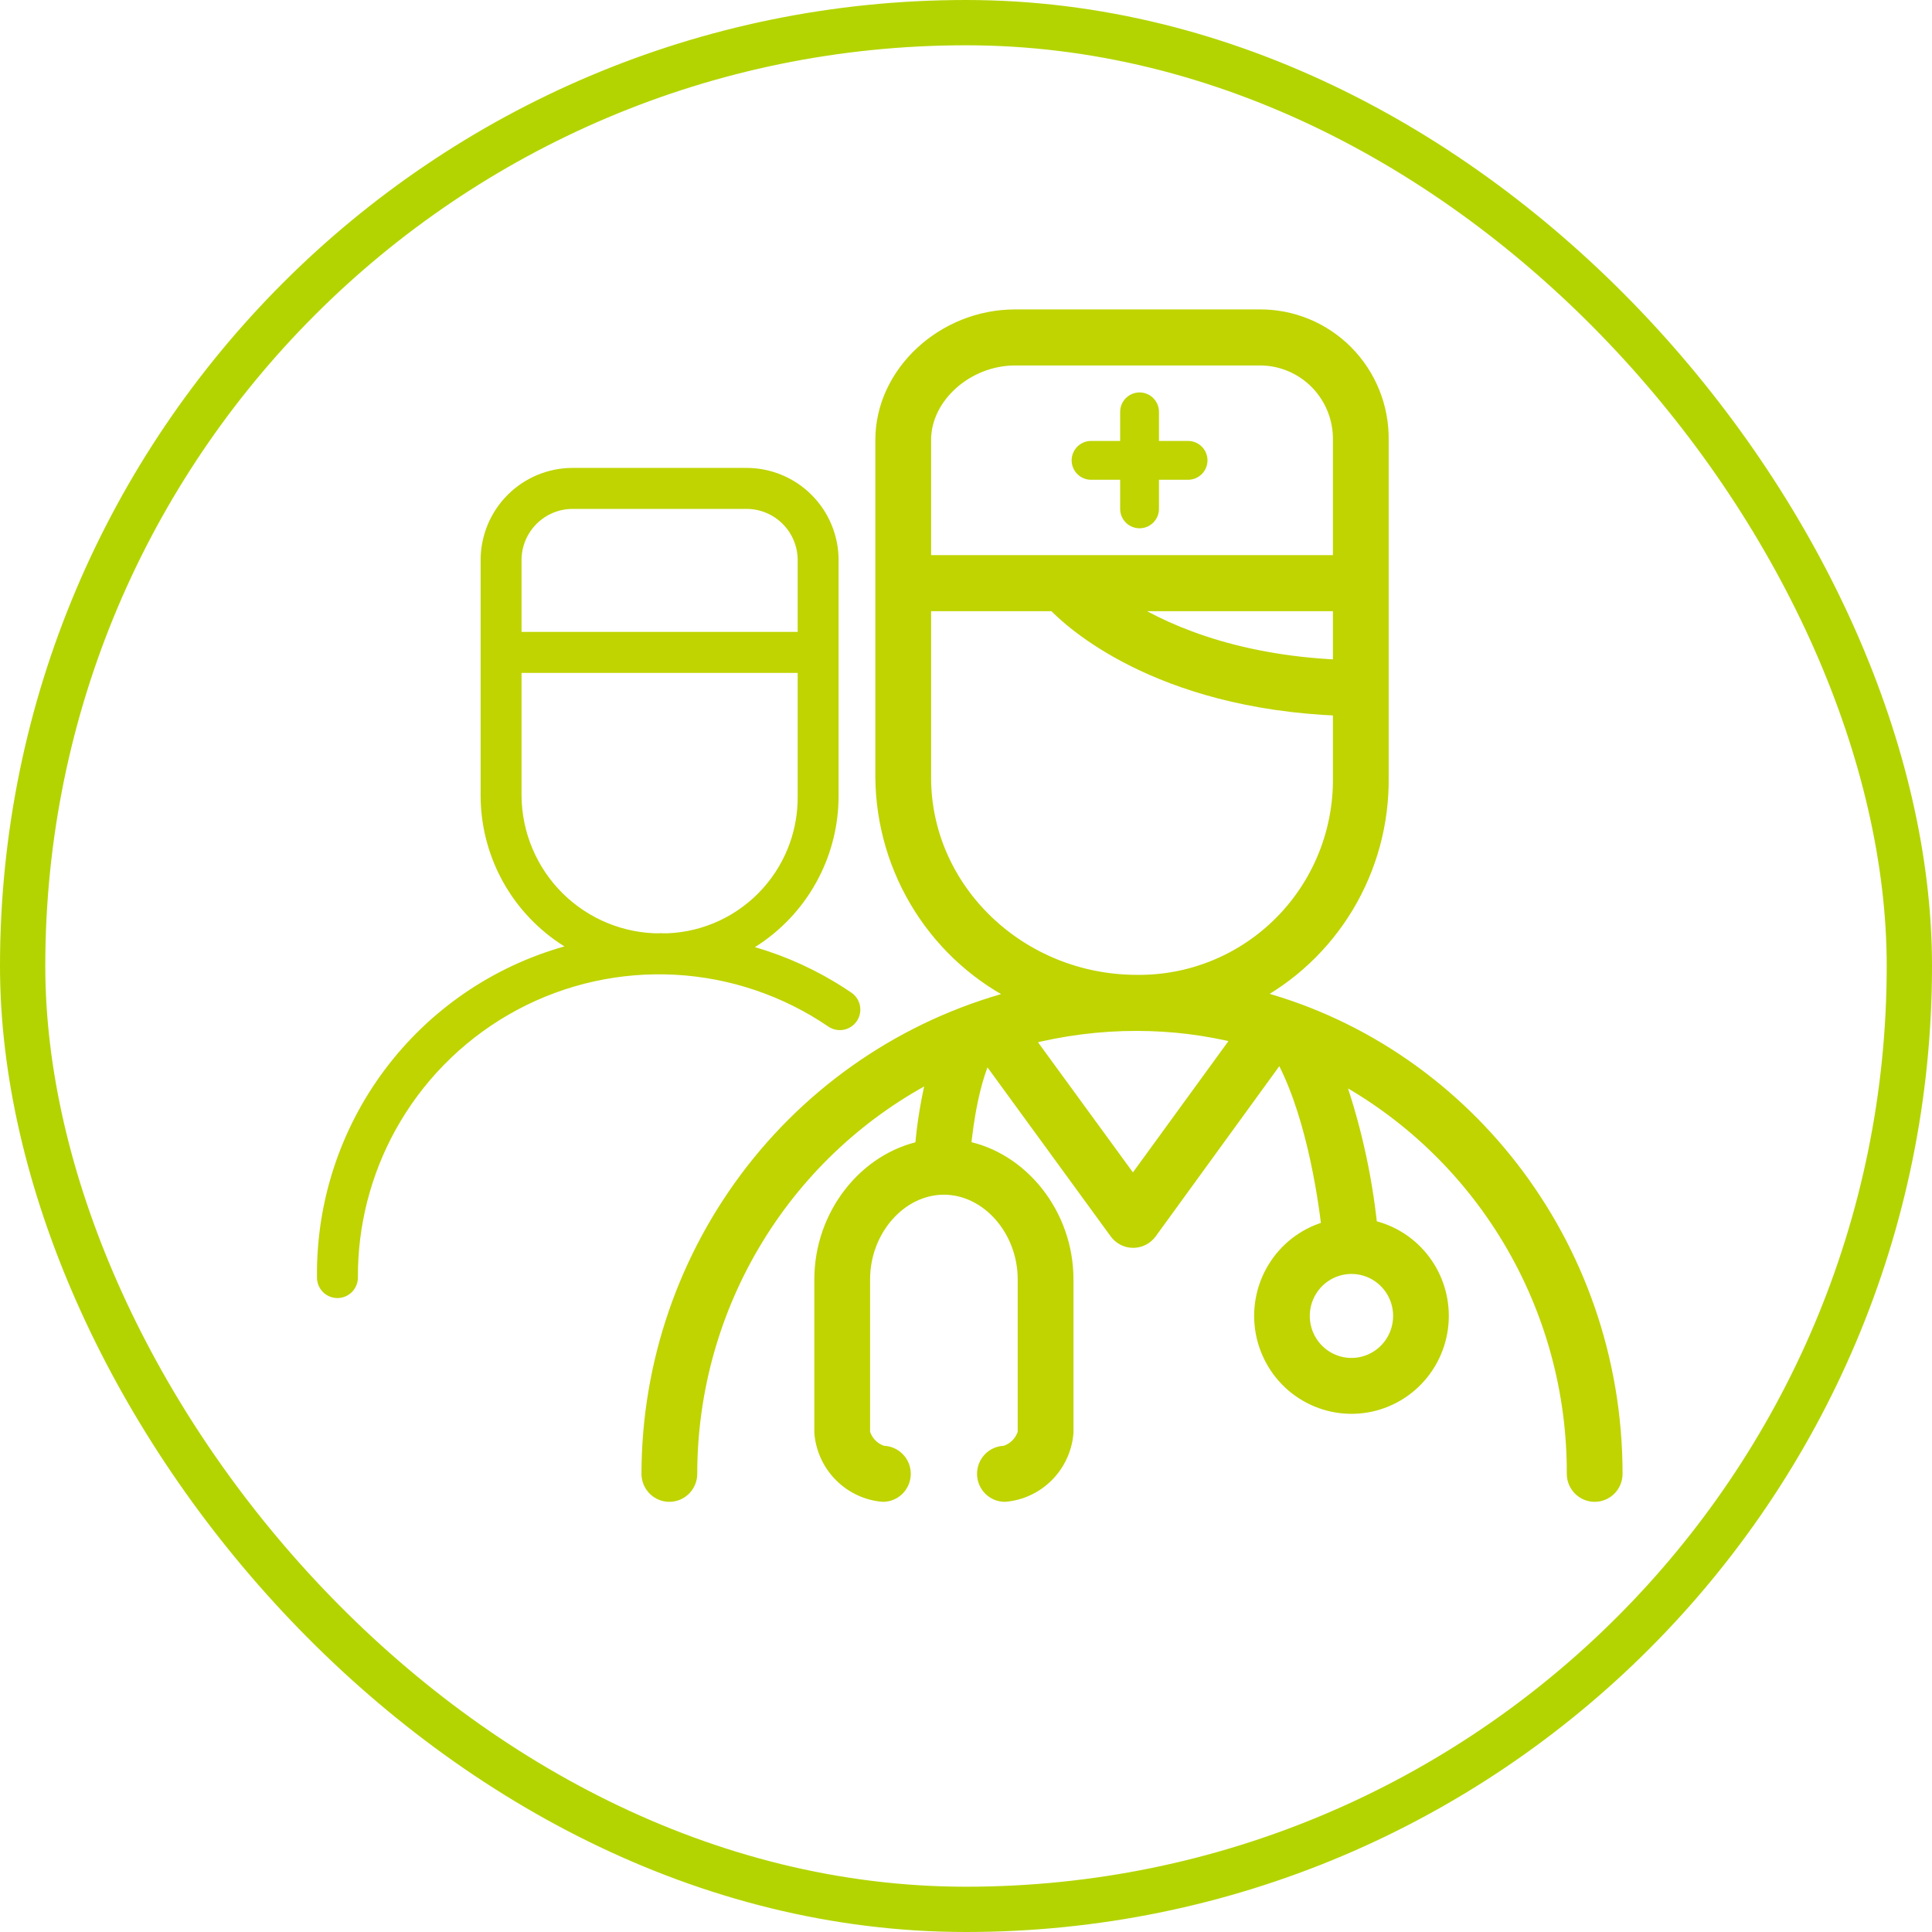
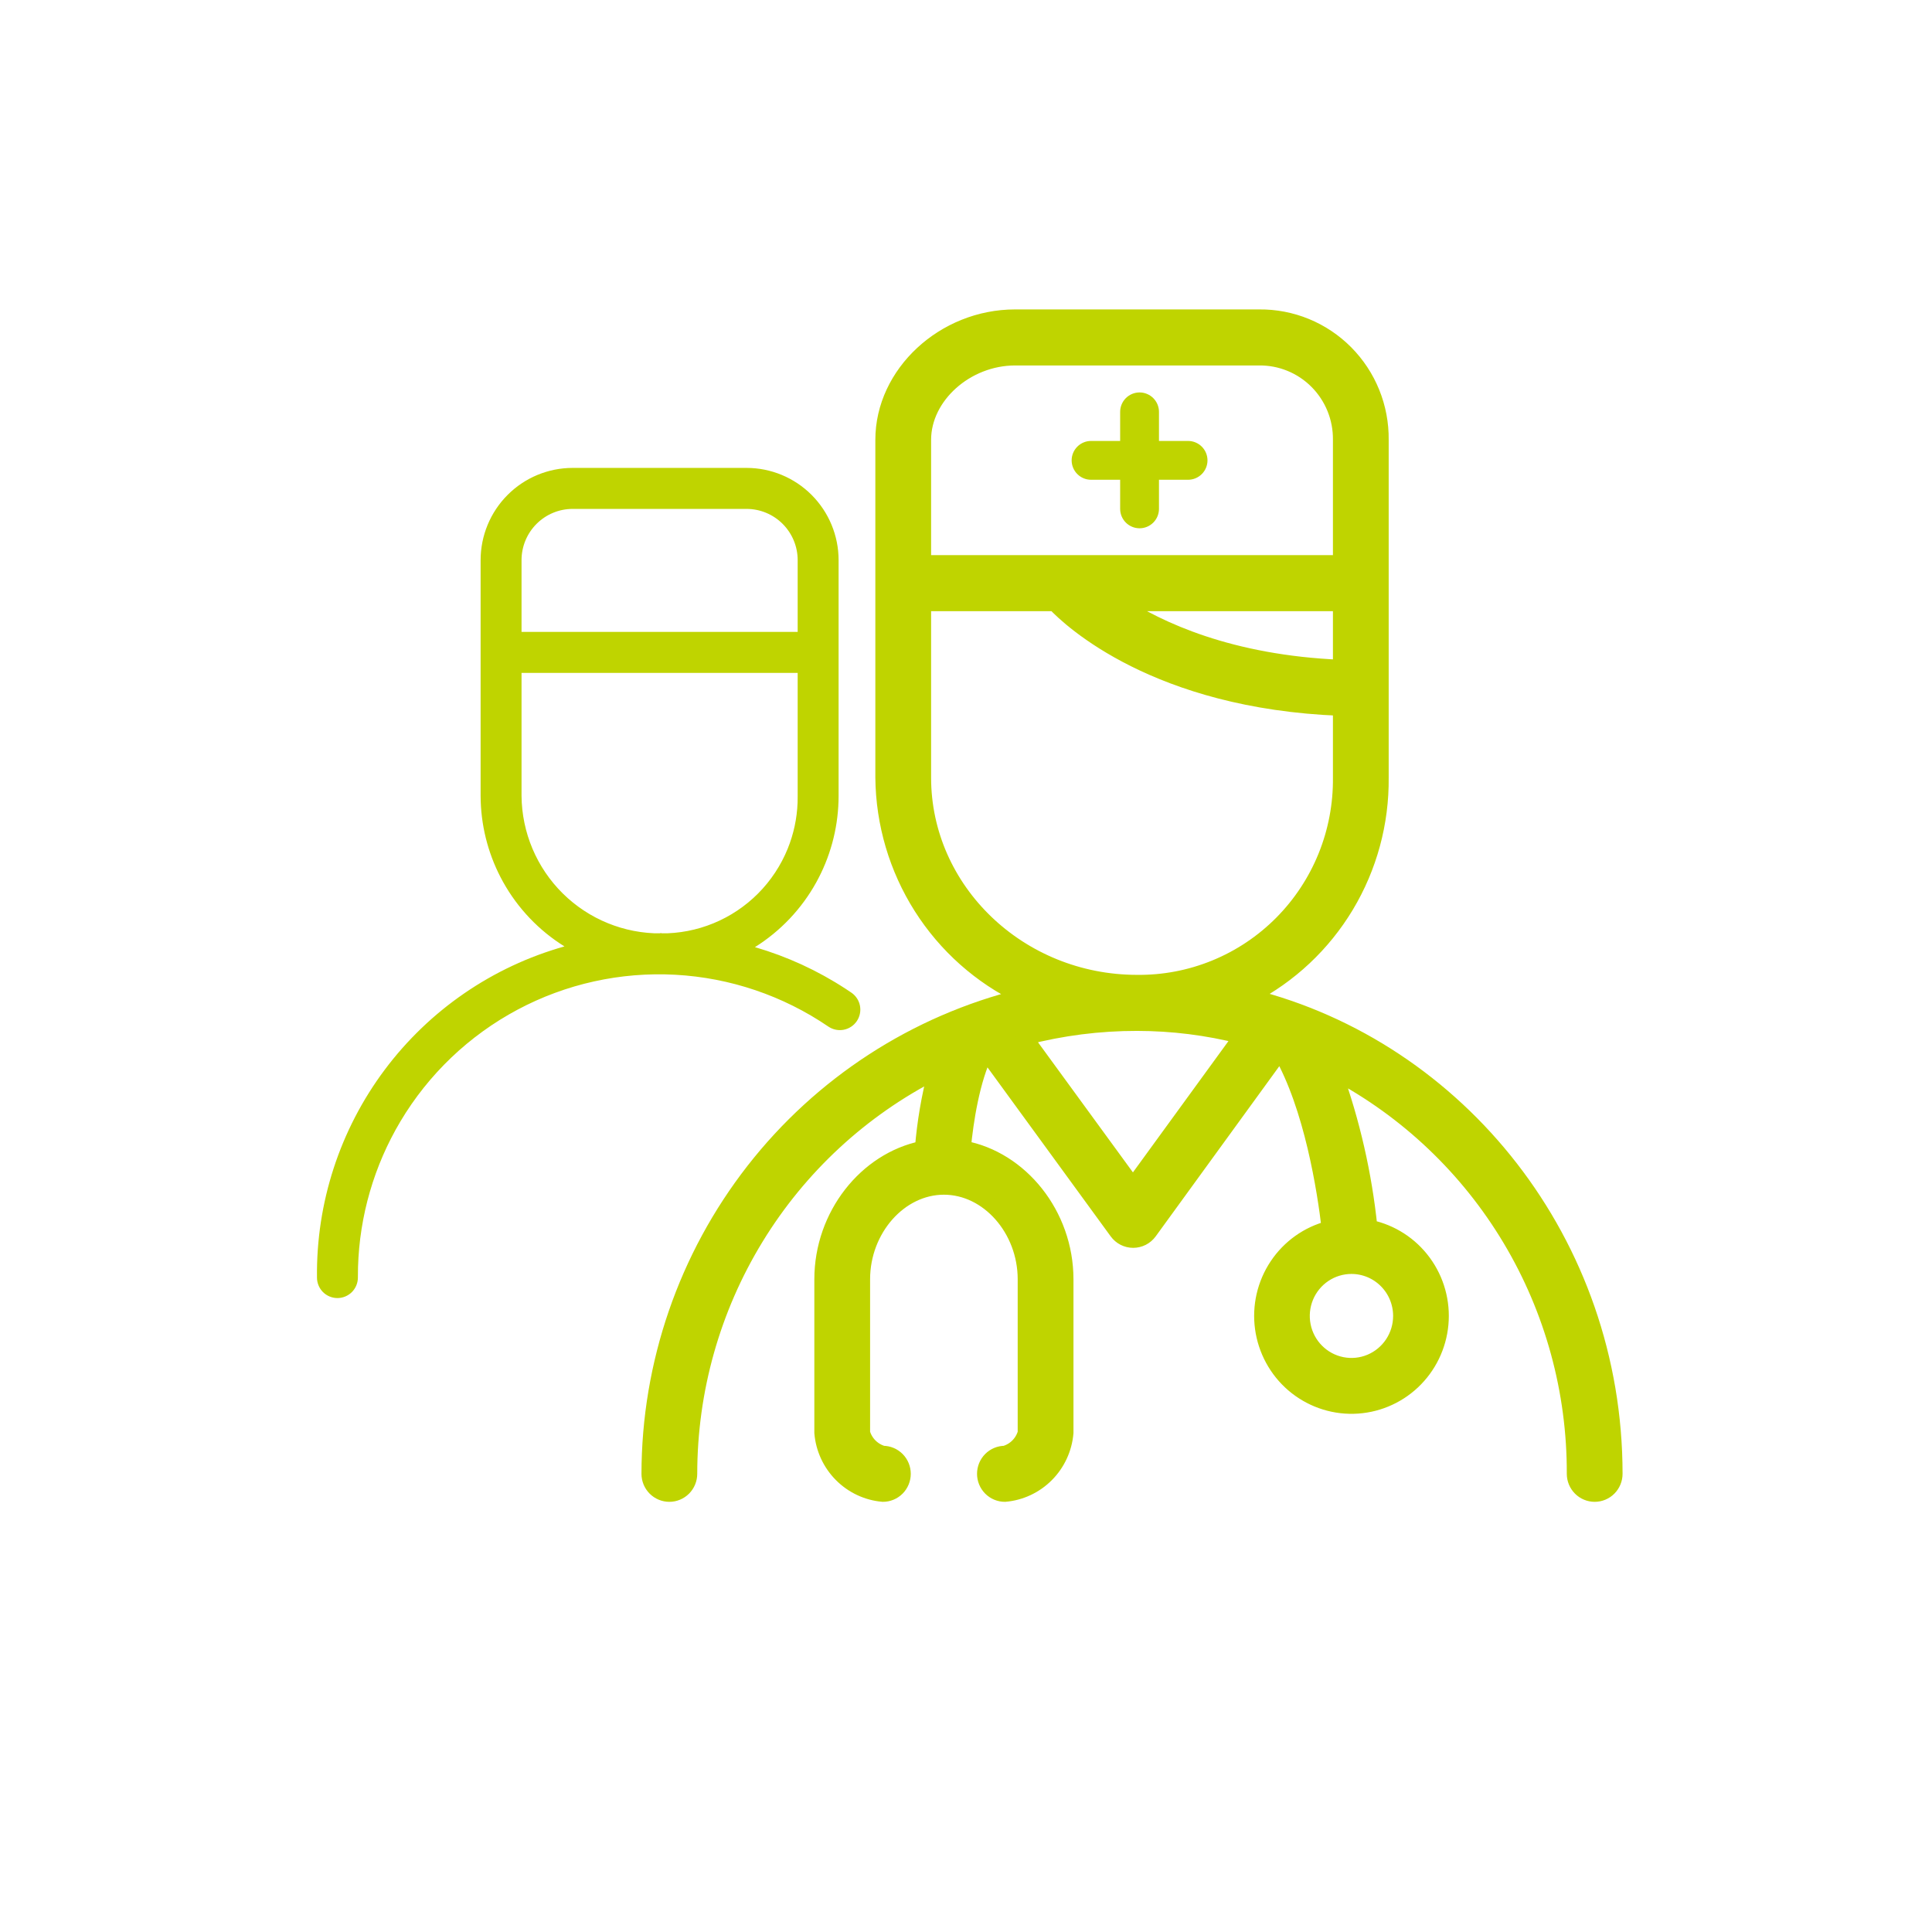
<svg xmlns="http://www.w3.org/2000/svg" width="128" height="128" viewBox="0 0 128 128" fill="none">
-   <rect x="1.5" y="1.5" width="125" height="125" rx="62.5" stroke="#B3D400" stroke-width="3" />
  <path d="M34.303 52.73C34.325 55.23 35.335 57.619 37.112 59.374C38.889 61.128 41.286 62.104 43.779 62.09V62.091L43.781 62.09L43.783 62.091L43.782 62.09C45.011 62.101 46.229 61.867 47.365 61.4C48.503 60.933 49.535 60.243 50.403 59.371C51.271 58.499 51.957 57.461 52.42 56.32C52.825 55.322 53.051 54.261 53.092 53.187L53.098 52.726V44.33H34.303V52.73ZM37.94 33.466C36.975 33.466 36.05 33.851 35.368 34.534C34.686 35.218 34.303 36.145 34.303 37.111V42.114H53.098V37.111C53.098 36.145 52.714 35.218 52.032 34.534C51.35 33.851 50.425 33.466 49.46 33.466H37.94ZM21.251 84.639C21.194 79.738 22.751 74.955 25.683 71.032C28.615 67.11 32.757 64.266 37.466 62.943L38.013 62.79L37.53 62.491C35.872 61.46 34.503 60.022 33.552 58.315C32.66 56.713 32.162 54.923 32.099 53.094L32.092 52.727V37.111C32.092 35.557 32.709 34.066 33.806 32.967C34.902 31.868 36.39 31.25 37.94 31.25H49.46C51.011 31.25 52.498 31.868 53.595 32.967C54.692 34.066 55.309 35.557 55.309 37.111V52.728L55.303 53.096C55.245 54.931 54.751 56.728 53.861 58.337C52.912 60.053 51.543 61.499 49.883 62.539L49.41 62.835L49.945 62.99C52.054 63.603 54.061 64.526 55.899 65.728L56.265 65.972C56.507 66.137 56.675 66.393 56.73 66.682C56.784 66.971 56.722 67.269 56.558 67.513C56.393 67.756 56.138 67.924 55.85 67.978C55.598 68.026 55.339 67.985 55.115 67.863L55.022 67.807C51.978 65.732 48.427 64.53 44.752 64.33C41.076 64.131 37.416 64.941 34.167 66.675C30.918 68.408 28.203 70.998 26.316 74.165C24.548 77.134 23.57 80.504 23.47 83.952L23.461 84.642C23.461 84.936 23.344 85.218 23.137 85.426C22.929 85.633 22.648 85.75 22.355 85.75C22.063 85.75 21.781 85.633 21.574 85.426C21.367 85.218 21.251 84.936 21.251 84.642V84.639Z" fill="#BFD400" stroke="#BFD400" stroke-width="0.5" />
  <mask id="path-3-outside-1_1330_255" maskUnits="userSpaceOnUse" x="41.999" y="20" width="66" height="80" fill="black">
    <rect fill="white" x="41.999" y="20" width="66" height="80" />
    <path d="M82.814 66.01C85.456 64.645 87.668 62.568 89.203 60.009C90.738 57.45 91.535 54.511 91.504 51.522V29.14C91.516 28.067 91.315 27.004 90.913 26.011C90.511 25.018 89.916 24.116 89.163 23.358C88.41 22.6 87.514 22.001 86.528 21.596C85.541 21.191 84.485 20.989 83.42 21H67.252C62.536 21 58.494 24.731 58.494 29.14V51.522C58.523 54.562 59.401 57.532 61.025 60.095C62.65 62.658 64.957 64.709 67.683 66.016C60.649 67.751 54.395 71.809 49.921 77.542C45.447 83.275 43.009 90.352 42.999 97.644C42.999 98.003 43.141 98.348 43.394 98.603C43.646 98.857 43.989 99 44.346 99C44.704 99 45.046 98.857 45.299 98.603C45.552 98.348 45.694 98.003 45.694 97.644C45.696 92.123 47.219 86.711 50.094 82.01C52.968 77.309 57.082 73.503 61.977 71.015C61.541 72.677 61.253 74.375 61.114 76.088C57.382 76.848 54.452 80.504 54.452 84.757V94.93C54.541 95.979 54.996 96.963 55.736 97.707C56.475 98.452 57.452 98.91 58.494 99C58.851 99 59.194 98.857 59.447 98.603C59.699 98.348 59.841 98.003 59.841 97.644C59.841 97.284 59.699 96.939 59.447 96.684C59.194 96.43 58.851 96.287 58.494 96.287C58.173 96.194 57.882 96.021 57.646 95.784C57.41 95.547 57.238 95.253 57.146 94.93V84.757C57.146 81.447 59.612 78.652 62.536 78.652C65.46 78.652 67.925 81.447 67.925 84.757V94.93C67.833 95.253 67.661 95.547 67.426 95.784C67.19 96.021 66.898 96.194 66.578 96.287C66.221 96.287 65.878 96.43 65.625 96.684C65.373 96.939 65.231 97.284 65.231 97.644C65.231 98.003 65.373 98.348 65.625 98.603C65.878 98.857 66.221 99 66.578 99C67.62 98.91 68.597 98.452 69.336 97.707C70.076 96.963 70.53 95.979 70.62 94.93V84.757C70.62 80.457 67.615 76.76 63.823 76.068C63.984 74.305 64.415 71.517 65.311 69.713L73.989 81.616C74.114 81.789 74.277 81.929 74.466 82.026C74.655 82.122 74.865 82.173 75.076 82.173C75.288 82.173 75.498 82.122 75.687 82.026C75.876 81.929 76.039 81.789 76.165 81.616L84.821 69.699C86.916 73.335 87.772 78.903 88.062 81.379C86.647 81.744 85.416 82.62 84.602 83.841C83.787 85.061 83.447 86.54 83.646 87.997C83.846 89.453 84.57 90.785 85.681 91.739C86.793 92.692 88.213 93.201 89.673 93.168C91.133 93.135 92.53 92.562 93.598 91.559C94.665 90.556 95.329 89.193 95.463 87.729C95.597 86.265 95.191 84.803 94.323 83.621C93.455 82.438 92.186 81.619 90.757 81.318C90.394 77.807 89.607 74.354 88.412 71.035C93.224 73.585 97.249 77.413 100.051 82.104C102.853 86.795 104.324 92.17 104.304 97.644C104.304 98.003 104.446 98.348 104.699 98.603C104.952 98.857 105.294 99 105.652 99C106.009 99 106.352 98.857 106.604 98.603C106.857 98.348 106.999 98.003 106.999 97.644C106.999 82.342 96.671 69.475 82.814 66.01ZM88.81 44.21C81.487 43.905 76.757 41.687 74.17 39.992H88.81V44.21ZM61.188 29.14C61.188 26.25 64.025 23.713 67.252 23.713H83.42C84.13 23.705 84.835 23.84 85.492 24.11C86.15 24.38 86.747 24.779 87.249 25.285C87.751 25.79 88.148 26.392 88.416 27.053C88.684 27.715 88.818 28.425 88.81 29.14V37.279H61.188V29.14ZM61.188 51.522V39.992H69.872C70.896 41.077 76.609 46.456 88.81 46.923V51.522C88.829 53.309 88.493 55.081 87.823 56.736C87.152 58.39 86.16 59.893 84.905 61.157C83.65 62.42 82.158 63.419 80.514 64.093C78.871 64.768 77.111 65.106 75.336 65.087C67.535 65.087 61.188 58.983 61.188 51.522ZM75.06 78.523L67.925 68.743C70.346 68.113 72.836 67.796 75.336 67.8C77.662 67.802 79.979 68.091 82.234 68.662L75.06 78.523ZM92.798 87.178C92.799 87.828 92.609 88.463 92.251 89.004C91.894 89.544 91.385 89.966 90.79 90.216C90.194 90.465 89.538 90.531 88.905 90.405C88.272 90.279 87.691 89.967 87.234 89.508C86.777 89.05 86.466 88.465 86.34 87.828C86.213 87.191 86.278 86.53 86.524 85.93C86.771 85.33 87.189 84.817 87.725 84.456C88.261 84.095 88.892 83.902 89.537 83.902C90.401 83.902 91.229 84.247 91.84 84.861C92.452 85.475 92.796 86.308 92.798 87.178Z" />
  </mask>
  <path d="M82.814 66.01C85.456 64.645 87.668 62.568 89.203 60.009C90.738 57.45 91.535 54.511 91.504 51.522V29.14C91.516 28.067 91.315 27.004 90.913 26.011C90.511 25.018 89.916 24.116 89.163 23.358C88.41 22.6 87.514 22.001 86.528 21.596C85.541 21.191 84.485 20.989 83.42 21H67.252C62.536 21 58.494 24.731 58.494 29.14V51.522C58.523 54.562 59.401 57.532 61.025 60.095C62.65 62.658 64.957 64.709 67.683 66.016C60.649 67.751 54.395 71.809 49.921 77.542C45.447 83.275 43.009 90.352 42.999 97.644C42.999 98.003 43.141 98.348 43.394 98.603C43.646 98.857 43.989 99 44.346 99C44.704 99 45.046 98.857 45.299 98.603C45.552 98.348 45.694 98.003 45.694 97.644C45.696 92.123 47.219 86.711 50.094 82.01C52.968 77.309 57.082 73.503 61.977 71.015C61.541 72.677 61.253 74.375 61.114 76.088C57.382 76.848 54.452 80.504 54.452 84.757V94.93C54.541 95.979 54.996 96.963 55.736 97.707C56.475 98.452 57.452 98.91 58.494 99C58.851 99 59.194 98.857 59.447 98.603C59.699 98.348 59.841 98.003 59.841 97.644C59.841 97.284 59.699 96.939 59.447 96.684C59.194 96.43 58.851 96.287 58.494 96.287C58.173 96.194 57.882 96.021 57.646 95.784C57.41 95.547 57.238 95.253 57.146 94.93V84.757C57.146 81.447 59.612 78.652 62.536 78.652C65.46 78.652 67.925 81.447 67.925 84.757V94.93C67.833 95.253 67.661 95.547 67.426 95.784C67.19 96.021 66.898 96.194 66.578 96.287C66.221 96.287 65.878 96.43 65.625 96.684C65.373 96.939 65.231 97.284 65.231 97.644C65.231 98.003 65.373 98.348 65.625 98.603C65.878 98.857 66.221 99 66.578 99C67.62 98.91 68.597 98.452 69.336 97.707C70.076 96.963 70.53 95.979 70.62 94.93V84.757C70.62 80.457 67.615 76.76 63.823 76.068C63.984 74.305 64.415 71.517 65.311 69.713L73.989 81.616C74.114 81.789 74.277 81.929 74.466 82.026C74.655 82.122 74.865 82.173 75.076 82.173C75.288 82.173 75.498 82.122 75.687 82.026C75.876 81.929 76.039 81.789 76.165 81.616L84.821 69.699C86.916 73.335 87.772 78.903 88.062 81.379C86.647 81.744 85.416 82.62 84.602 83.841C83.787 85.061 83.447 86.54 83.646 87.997C83.846 89.453 84.57 90.785 85.681 91.739C86.793 92.692 88.213 93.201 89.673 93.168C91.133 93.135 92.53 92.562 93.598 91.559C94.665 90.556 95.329 89.193 95.463 87.729C95.597 86.265 95.191 84.803 94.323 83.621C93.455 82.438 92.186 81.619 90.757 81.318C90.394 77.807 89.607 74.354 88.412 71.035C93.224 73.585 97.249 77.413 100.051 82.104C102.853 86.795 104.324 92.17 104.304 97.644C104.304 98.003 104.446 98.348 104.699 98.603C104.952 98.857 105.294 99 105.652 99C106.009 99 106.352 98.857 106.604 98.603C106.857 98.348 106.999 98.003 106.999 97.644C106.999 82.342 96.671 69.475 82.814 66.01ZM88.81 44.21C81.487 43.905 76.757 41.687 74.17 39.992H88.81V44.21ZM61.188 29.14C61.188 26.25 64.025 23.713 67.252 23.713H83.42C84.13 23.705 84.835 23.84 85.492 24.11C86.15 24.38 86.747 24.779 87.249 25.285C87.751 25.79 88.148 26.392 88.416 27.053C88.684 27.715 88.818 28.425 88.81 29.14V37.279H61.188V29.14ZM61.188 51.522V39.992H69.872C70.896 41.077 76.609 46.456 88.81 46.923V51.522C88.829 53.309 88.493 55.081 87.823 56.736C87.152 58.39 86.16 59.893 84.905 61.157C83.65 62.42 82.158 63.419 80.514 64.093C78.871 64.768 77.111 65.106 75.336 65.087C67.535 65.087 61.188 58.983 61.188 51.522ZM75.06 78.523L67.925 68.743C70.346 68.113 72.836 67.796 75.336 67.8C77.662 67.802 79.979 68.091 82.234 68.662L75.06 78.523ZM92.798 87.178C92.799 87.828 92.609 88.463 92.251 89.004C91.894 89.544 91.385 89.966 90.79 90.216C90.194 90.465 89.538 90.531 88.905 90.405C88.272 90.279 87.691 89.967 87.234 89.508C86.777 89.05 86.466 88.465 86.34 87.828C86.213 87.191 86.278 86.53 86.524 85.93C86.771 85.33 87.189 84.817 87.725 84.456C88.261 84.095 88.892 83.902 89.537 83.902C90.401 83.902 91.229 84.247 91.84 84.861C92.452 85.475 92.796 86.308 92.798 87.178Z" fill="#BFD400" />
  <path d="M82.814 66.01C85.456 64.645 87.668 62.568 89.203 60.009C90.738 57.45 91.535 54.511 91.504 51.522V29.14C91.516 28.067 91.315 27.004 90.913 26.011C90.511 25.018 89.916 24.116 89.163 23.358C88.41 22.6 87.514 22.001 86.528 21.596C85.541 21.191 84.485 20.989 83.42 21H67.252C62.536 21 58.494 24.731 58.494 29.14V51.522C58.523 54.562 59.401 57.532 61.025 60.095C62.65 62.658 64.957 64.709 67.683 66.016C60.649 67.751 54.395 71.809 49.921 77.542C45.447 83.275 43.009 90.352 42.999 97.644C42.999 98.003 43.141 98.348 43.394 98.603C43.646 98.857 43.989 99 44.346 99C44.704 99 45.046 98.857 45.299 98.603C45.552 98.348 45.694 98.003 45.694 97.644C45.696 92.123 47.219 86.711 50.094 82.01C52.968 77.309 57.082 73.503 61.977 71.015C61.541 72.677 61.253 74.375 61.114 76.088C57.382 76.848 54.452 80.504 54.452 84.757V94.93C54.541 95.979 54.996 96.963 55.736 97.707C56.475 98.452 57.452 98.91 58.494 99C58.851 99 59.194 98.857 59.447 98.603C59.699 98.348 59.841 98.003 59.841 97.644C59.841 97.284 59.699 96.939 59.447 96.684C59.194 96.43 58.851 96.287 58.494 96.287C58.173 96.194 57.882 96.021 57.646 95.784C57.41 95.547 57.238 95.253 57.146 94.93V84.757C57.146 81.447 59.612 78.652 62.536 78.652C65.46 78.652 67.925 81.447 67.925 84.757V94.93C67.833 95.253 67.661 95.547 67.426 95.784C67.19 96.021 66.898 96.194 66.578 96.287C66.221 96.287 65.878 96.43 65.625 96.684C65.373 96.939 65.231 97.284 65.231 97.644C65.231 98.003 65.373 98.348 65.625 98.603C65.878 98.857 66.221 99 66.578 99C67.62 98.91 68.597 98.452 69.336 97.707C70.076 96.963 70.53 95.979 70.62 94.93V84.757C70.62 80.457 67.615 76.76 63.823 76.068C63.984 74.305 64.415 71.517 65.311 69.713L73.989 81.616C74.114 81.789 74.277 81.929 74.466 82.026C74.655 82.122 74.865 82.173 75.076 82.173C75.288 82.173 75.498 82.122 75.687 82.026C75.876 81.929 76.039 81.789 76.165 81.616L84.821 69.699C86.916 73.335 87.772 78.903 88.062 81.379C86.647 81.744 85.416 82.62 84.602 83.841C83.787 85.061 83.447 86.54 83.646 87.997C83.846 89.453 84.57 90.785 85.681 91.739C86.793 92.692 88.213 93.201 89.673 93.168C91.133 93.135 92.53 92.562 93.598 91.559C94.665 90.556 95.329 89.193 95.463 87.729C95.597 86.265 95.191 84.803 94.323 83.621C93.455 82.438 92.186 81.619 90.757 81.318C90.394 77.807 89.607 74.354 88.412 71.035C93.224 73.585 97.249 77.413 100.051 82.104C102.853 86.795 104.324 92.17 104.304 97.644C104.304 98.003 104.446 98.348 104.699 98.603C104.952 98.857 105.294 99 105.652 99C106.009 99 106.352 98.857 106.604 98.603C106.857 98.348 106.999 98.003 106.999 97.644C106.999 82.342 96.671 69.475 82.814 66.01ZM88.81 44.21C81.487 43.905 76.757 41.687 74.17 39.992H88.81V44.21ZM61.188 29.14C61.188 26.25 64.025 23.713 67.252 23.713H83.42C84.13 23.705 84.835 23.84 85.492 24.11C86.15 24.38 86.747 24.779 87.249 25.285C87.751 25.79 88.148 26.392 88.416 27.053C88.684 27.715 88.818 28.425 88.81 29.14V37.279H61.188V29.14ZM61.188 51.522V39.992H69.872C70.896 41.077 76.609 46.456 88.81 46.923V51.522C88.829 53.309 88.493 55.081 87.823 56.736C87.152 58.39 86.16 59.893 84.905 61.157C83.65 62.42 82.158 63.419 80.514 64.093C78.871 64.768 77.111 65.106 75.336 65.087C67.535 65.087 61.188 58.983 61.188 51.522ZM75.06 78.523L67.925 68.743C70.346 68.113 72.836 67.796 75.336 67.8C77.662 67.802 79.979 68.091 82.234 68.662L75.06 78.523ZM92.798 87.178C92.799 87.828 92.609 88.463 92.251 89.004C91.894 89.544 91.385 89.966 90.79 90.216C90.194 90.465 89.538 90.531 88.905 90.405C88.272 90.279 87.691 89.967 87.234 89.508C86.777 89.05 86.466 88.465 86.34 87.828C86.213 87.191 86.278 86.53 86.524 85.93C86.771 85.33 87.189 84.817 87.725 84.456C88.261 84.095 88.892 83.902 89.537 83.902C90.401 83.902 91.229 84.247 91.84 84.861C92.452 85.475 92.796 86.308 92.798 87.178Z" stroke="#BFD400" mask="url(#path-3-outside-1_1330_255)" />
  <path d="M78.713 29.214H76.785V27.286C76.785 26.945 76.649 26.618 76.408 26.377C76.167 26.136 75.84 26 75.499 26C75.158 26 74.831 26.136 74.59 26.377C74.349 26.618 74.213 26.945 74.213 27.286V29.214H72.285C71.944 29.214 71.617 29.35 71.376 29.591C71.135 29.832 70.999 30.159 70.999 30.5C70.999 30.841 71.135 31.168 71.376 31.409C71.617 31.65 71.944 31.786 72.285 31.786H74.213V33.714C74.213 34.055 74.349 34.382 74.59 34.623C74.831 34.864 75.158 35 75.499 35C75.84 35 76.167 34.864 76.408 34.623C76.649 34.382 76.785 34.055 76.785 33.714V31.786H78.713C79.054 31.786 79.381 31.65 79.622 31.409C79.864 31.168 79.999 30.841 79.999 30.5C79.999 30.159 79.864 29.832 79.622 29.591C79.381 29.35 79.054 29.214 78.713 29.214Z" fill="#BFD400" />
</svg>